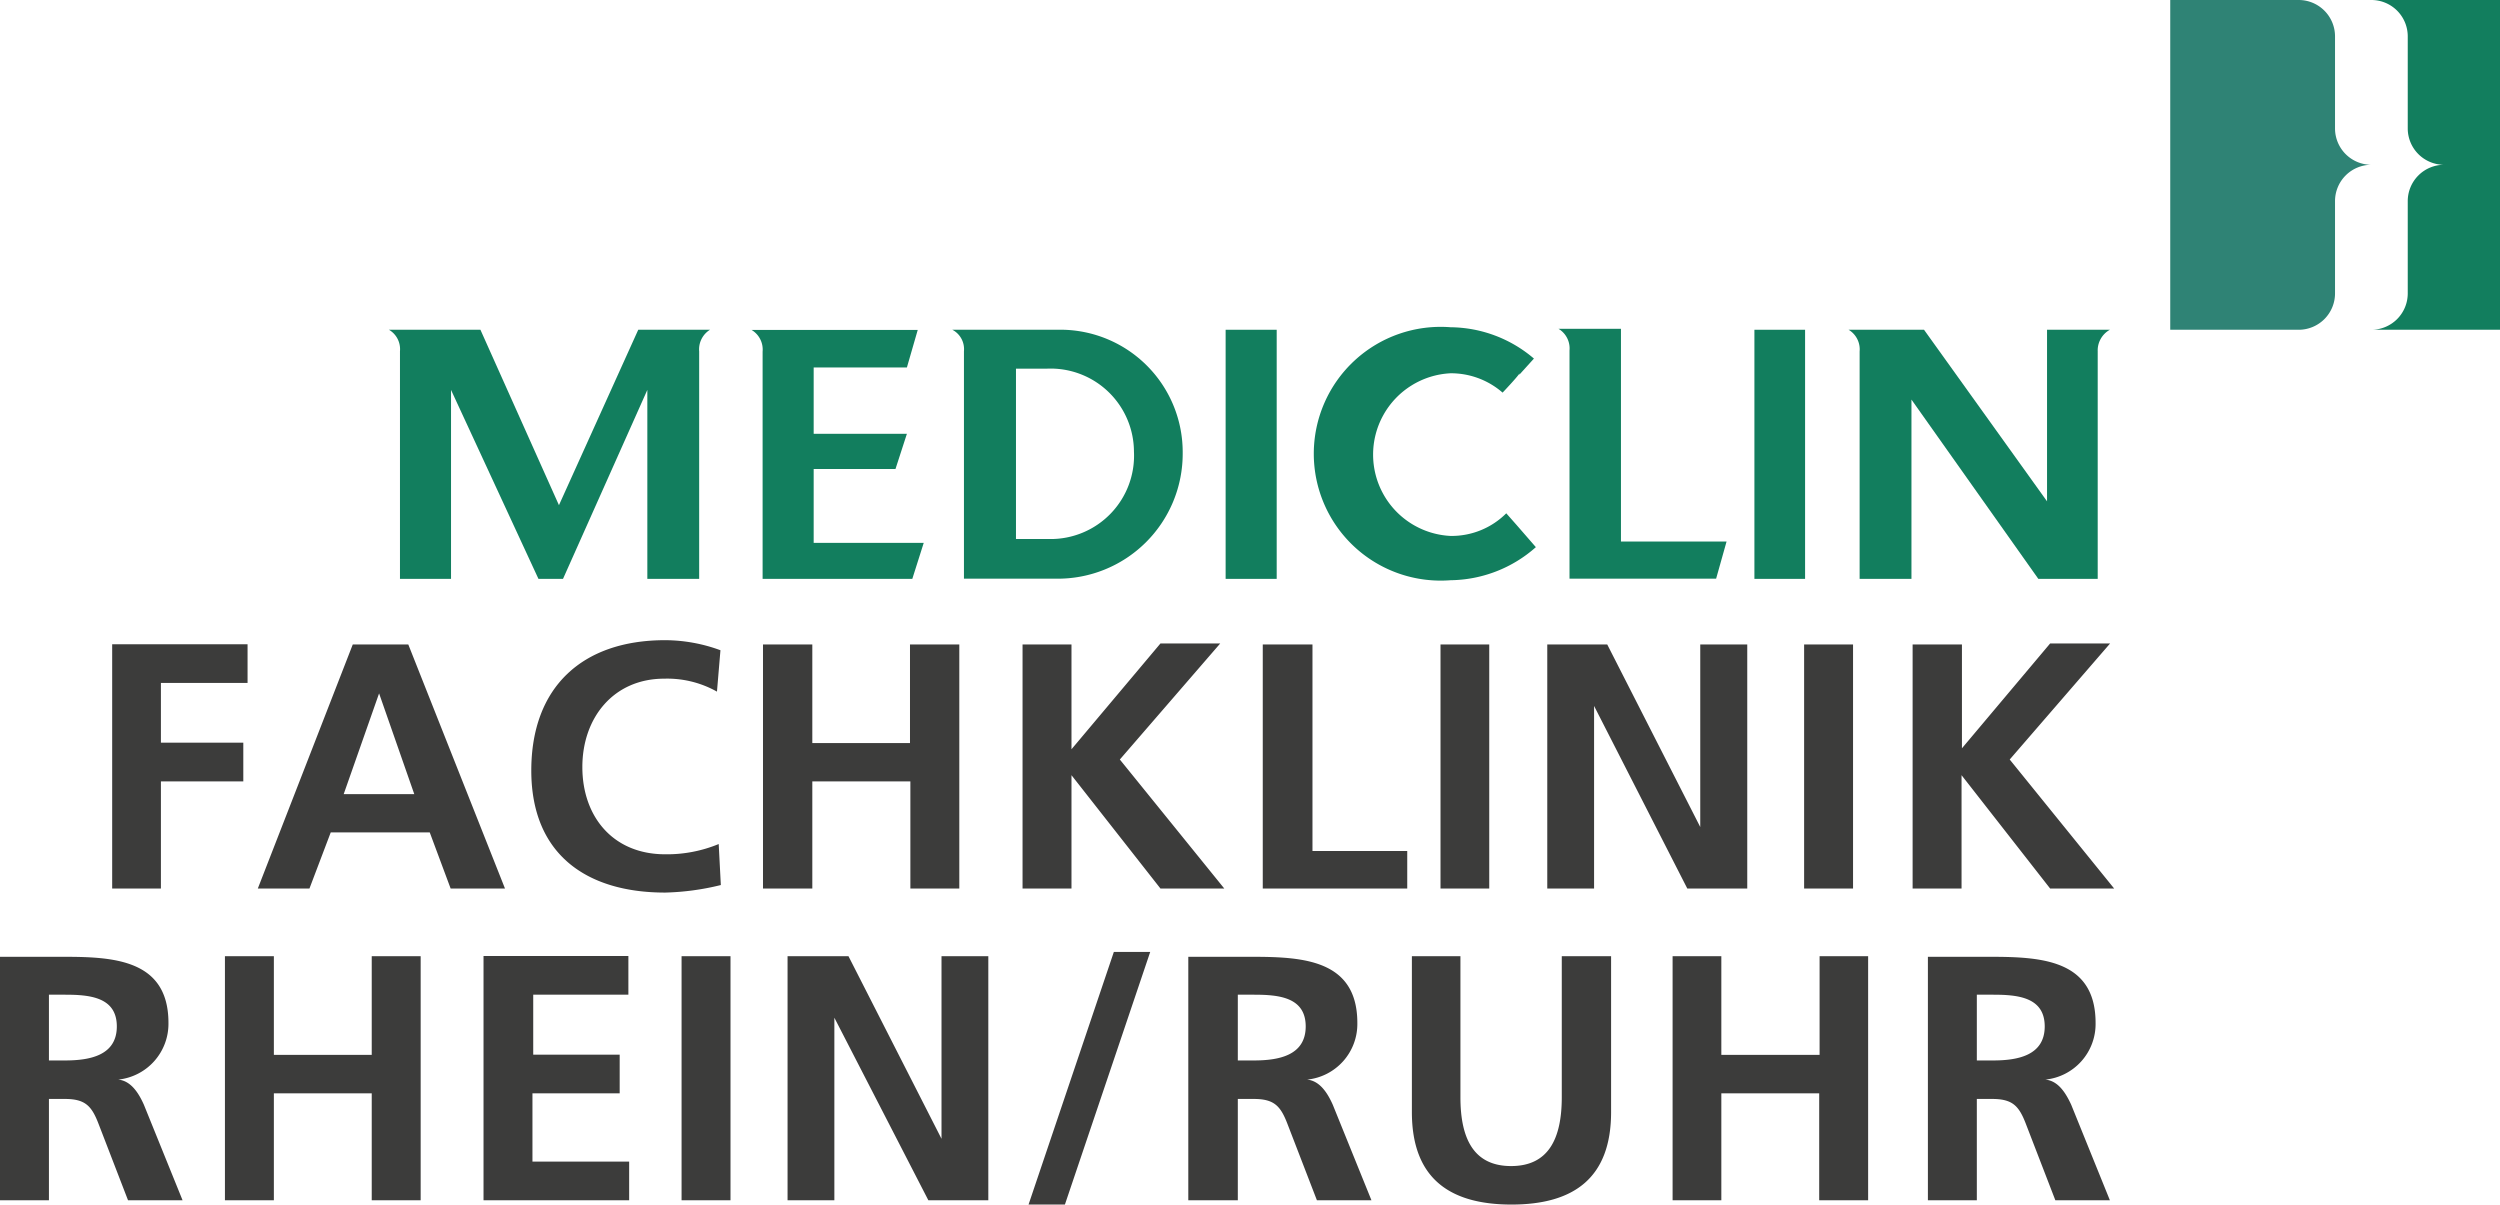
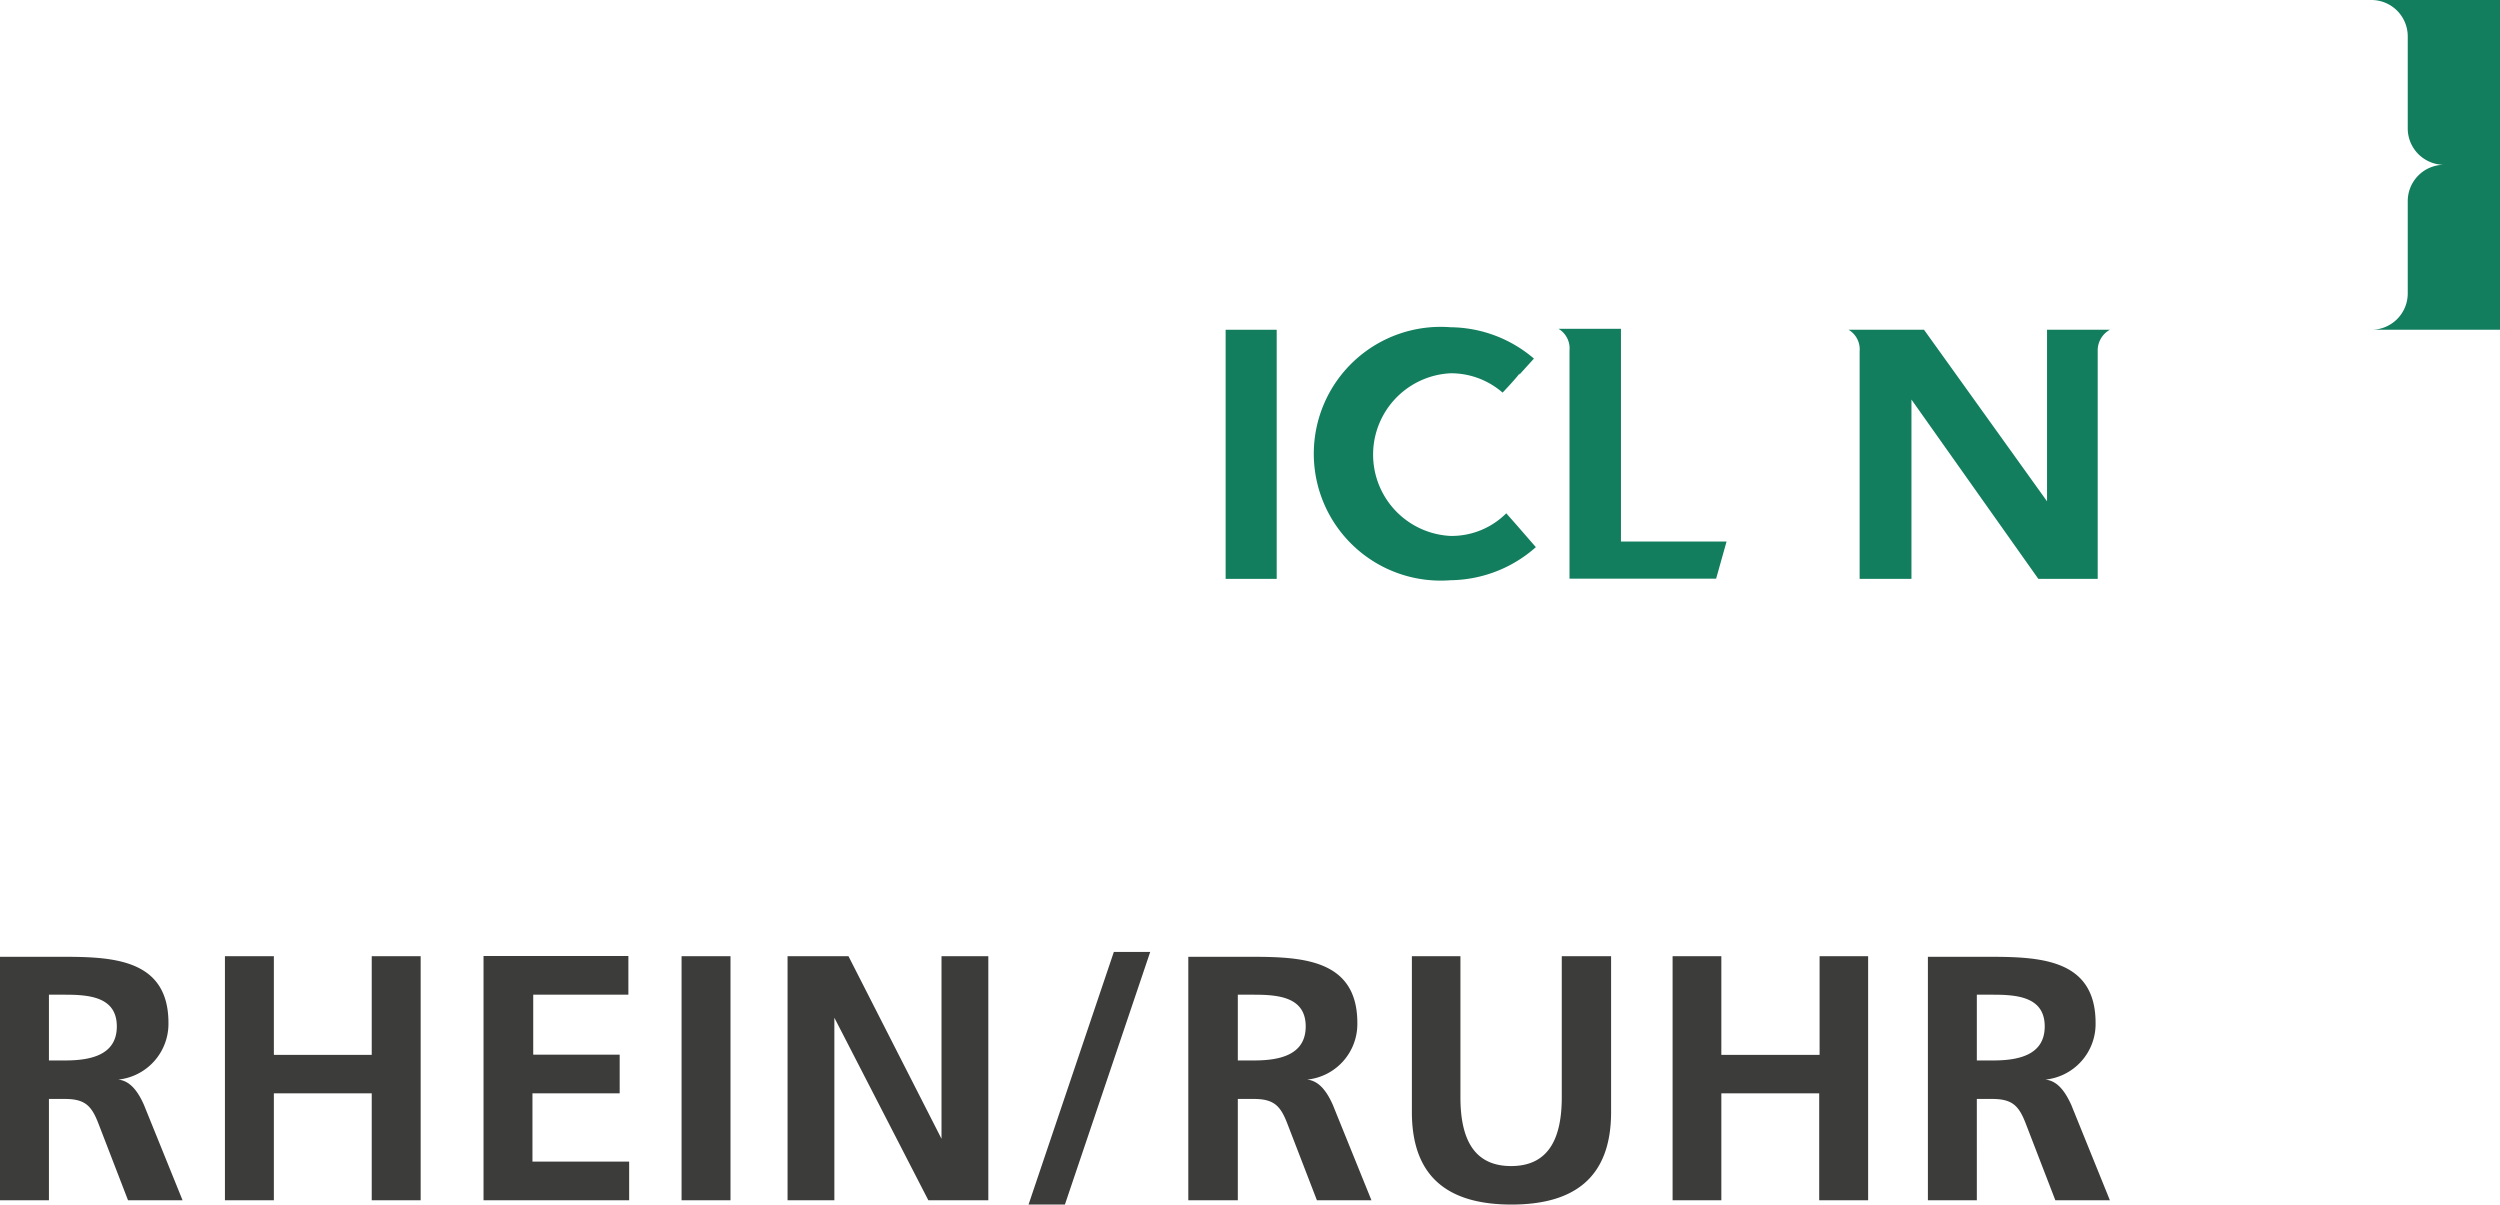
<svg xmlns="http://www.w3.org/2000/svg" viewBox="0 0 129.26 62.28">
  <defs>
    <style>.cls-1{fill:#127e5e;}.cls-2{fill:#2f8375;}.cls-3{fill:#3c3c3b;}</style>
  </defs>
  <title>MediClin_Fachklinik_Rhein_Ruhr_V2</title>
  <g id="Ebene_2" data-name="Ebene 2">
    <g id="MediClin__Klinken">
      <path class="cls-1" d="M126.37,8.52a1.88,1.88,0,0,0-1.88,1.88v4.77a1.88,1.88,0,0,1-1.88,1.88h6.65V0h-6.65a1.88,1.88,0,0,1,1.88,1.88V6.65a1.88,1.88,0,0,0,1.88,1.87Z" />
-       <path class="cls-2" d="M122.61,8.52a1.88,1.88,0,0,0-1.88,1.88v4.77a1.88,1.88,0,0,1-1.87,1.88h-6.65V0h6.65a1.88,1.88,0,0,1,1.87,1.88V6.65a1.88,1.88,0,0,0,1.88,1.87Z" />
-       <path class="cls-1" d="M61.15,23.43A6.33,6.33,0,0,0,55,17.05H49.24a1.13,1.13,0,0,1,.6,1.11V29.92h4.75a6.46,6.46,0,0,0,6.56-6.49m-2.52-.08a4.31,4.31,0,0,1-4.36,4.52H52.53V19.06h1.62a4.31,4.31,0,0,1,4.48,4.29" />
      <polygon class="cls-1" points="63.37 29.93 66.01 29.93 66.01 17.05 63.37 17.05 63.37 29.93 63.37 29.93 63.37 29.93" />
      <path class="cls-1" d="M78.55,19.38l.76-.84A6.72,6.72,0,0,0,75,16.92,6.56,6.56,0,1,0,75,30a6.76,6.76,0,0,0,4.41-1.71l-1-1.15h0l-.53-.6A4,4,0,0,1,75,27.71a4.21,4.21,0,0,1,0-8.41,4.06,4.06,0,0,1,2.69,1s.76-.8.88-1" />
      <path class="cls-1" d="M83.81,28v-11H80.58a1.18,1.18,0,0,1,.57,1.12V29.92h7.58L89.27,28Z" />
-       <polygon class="cls-1" points="90.71 29.93 93.33 29.93 93.33 17.05 90.71 17.05 90.71 29.93 90.71 29.93 90.71 29.93" />
-       <path class="cls-1" d="M46.89,19l.56-1.94H38.86a1.18,1.18,0,0,1,.57,1.12V29.93h7.74l.59-1.86H42.07V24.25H46.3l.59-1.82H42.07V19ZM36.71,17.05H33l-4.1,9.07-4.06-9.07H20.11a1.16,1.16,0,0,1,.57,1.11V29.93h2.64V20.16l4.52,9.77h1.27l4.36-9.77v9.77h2.68V18.17a1.19,1.19,0,0,1,.56-1.12" />
      <path class="cls-1" d="M109.09,17.05h-3.25v8.87l-6.36-8.87h-3.9a1.18,1.18,0,0,1,.57,1.12V29.93h2.68V20.66l6.56,9.27h3.07V18.17a1.22,1.22,0,0,1,.63-1.12" />
      <path class="cls-3" d="M99.68,62.06h2.53V56.82H103c1.06,0,1.39.36,1.75,1.3l1.52,3.94h2.82l-2-4.94c-.26-.56-.65-1.24-1.34-1.3v0a2.89,2.89,0,0,0,2.6-2.93c0-3.51-3.23-3.42-6-3.42H99.68V62.06Zm2.53-10.63h.84c1.26,0,2.67.12,2.67,1.64s-1.43,1.76-2.67,1.76h-.84v-3.4ZM86.48,62.06H89V56.53h5.06v5.53h2.53V49.44H94.08v5.1H89v-5.1H86.48V62.06ZM73,57.5c0,3.39,1.91,4.78,5.15,4.78s5.15-1.39,5.15-4.78V49.44H80.75v7.29c0,2.15-.69,3.56-2.62,3.56s-2.62-1.41-2.62-3.56V49.44H73V57.5ZM61.44,62.06H64V56.82h.82c1.06,0,1.39.36,1.75,1.3l1.52,3.94h2.82l-2-4.94c-.25-.56-.65-1.24-1.33-1.3v0a2.89,2.89,0,0,0,2.6-2.93c0-3.51-3.24-3.42-6-3.42H61.44V62.06ZM64,51.43h.83c1.27,0,2.68.12,2.68,1.64s-1.43,1.76-2.68,1.76H64v-3.4ZM53.18,62.28h1.88l4.41-13.06H57.59L53.18,62.28Zm-12.46-.22h2.42V52.62h0L48,62.06H51.1V49.44H48.68v9.44h0l-4.81-9.44H40.72V62.06Zm-5.48,0h2.53V49.44H35.24V62.06Zm-10.2,0h7.49v-2h-5V56.53h4.51v-2H27.57V51.43h4.92v-2H25V62.06Zm-13.41,0h2.53V56.53h5.06v5.53h2.53V49.44H19.22v5.1H14.16v-5.1H11.63V62.06ZM0,62.06H2.53V56.82h.82c1.06,0,1.39.36,1.75,1.3l1.52,3.94H9.44l-2-4.94c-.25-.56-.65-1.24-1.33-1.3v0a2.9,2.9,0,0,0,2.6-2.93c0-3.51-3.24-3.42-5.95-3.42H0V62.06ZM2.53,51.43h.83c1.27,0,2.68.12,2.68,1.64s-1.43,1.76-2.68,1.76H2.53v-3.4Z" />
-       <path class="cls-3" d="M98.89,45.94h2.53V40.08h0L106,45.94h3.31l-5.4-6.67,5.19-6H106l-4.56,5.42V33.32H98.89V45.94Zm-5.61,0h2.53V33.32H93.28V45.94ZM80,45.94h2.42V36.5h0l4.82,9.44h3.1V33.32H87.91v9.44h0l-4.81-9.44H80V45.94Zm-5.48,0H77V33.32H74.48V45.94Zm-9.19,0h7.43V44h-4.9V33.32H65.29V45.94Zm-12.42,0H55.4V40.08h0L60,45.94h3.3l-5.4-6.67,5.19-6H60L55.4,38.74V33.32H52.87V45.94Zm-13.42,0H42V40.4h5.07v5.54h2.53V33.32H47.05v5.1H42v-5.1H39.45V45.94Zm-2.33-2.3a7,7,0,0,1-2.77.53c-2.69,0-4.28-1.94-4.28-4.51s1.63-4.57,4.23-4.57a5.25,5.25,0,0,1,2.73.67l.18-2.14a8.34,8.34,0,0,0-2.86-.52c-4.28,0-6.92,2.42-6.92,6.74s2.84,6.31,6.92,6.31a13.23,13.23,0,0,0,2.88-.39l-.11-2.12Zm-23.79,2.3H16l1.1-2.9h5.12l1.08,2.9h2.81l-5-12.62H18.24L13.33,45.94Zm8.13-4.88H17.77l1.83-5.21h0l1.82,5.21ZM5.79,45.94H8.32V40.4h4.26v-2H8.32V35.31H12.8v-2h-7V45.94Z" />
    </g>
  </g>
</svg>